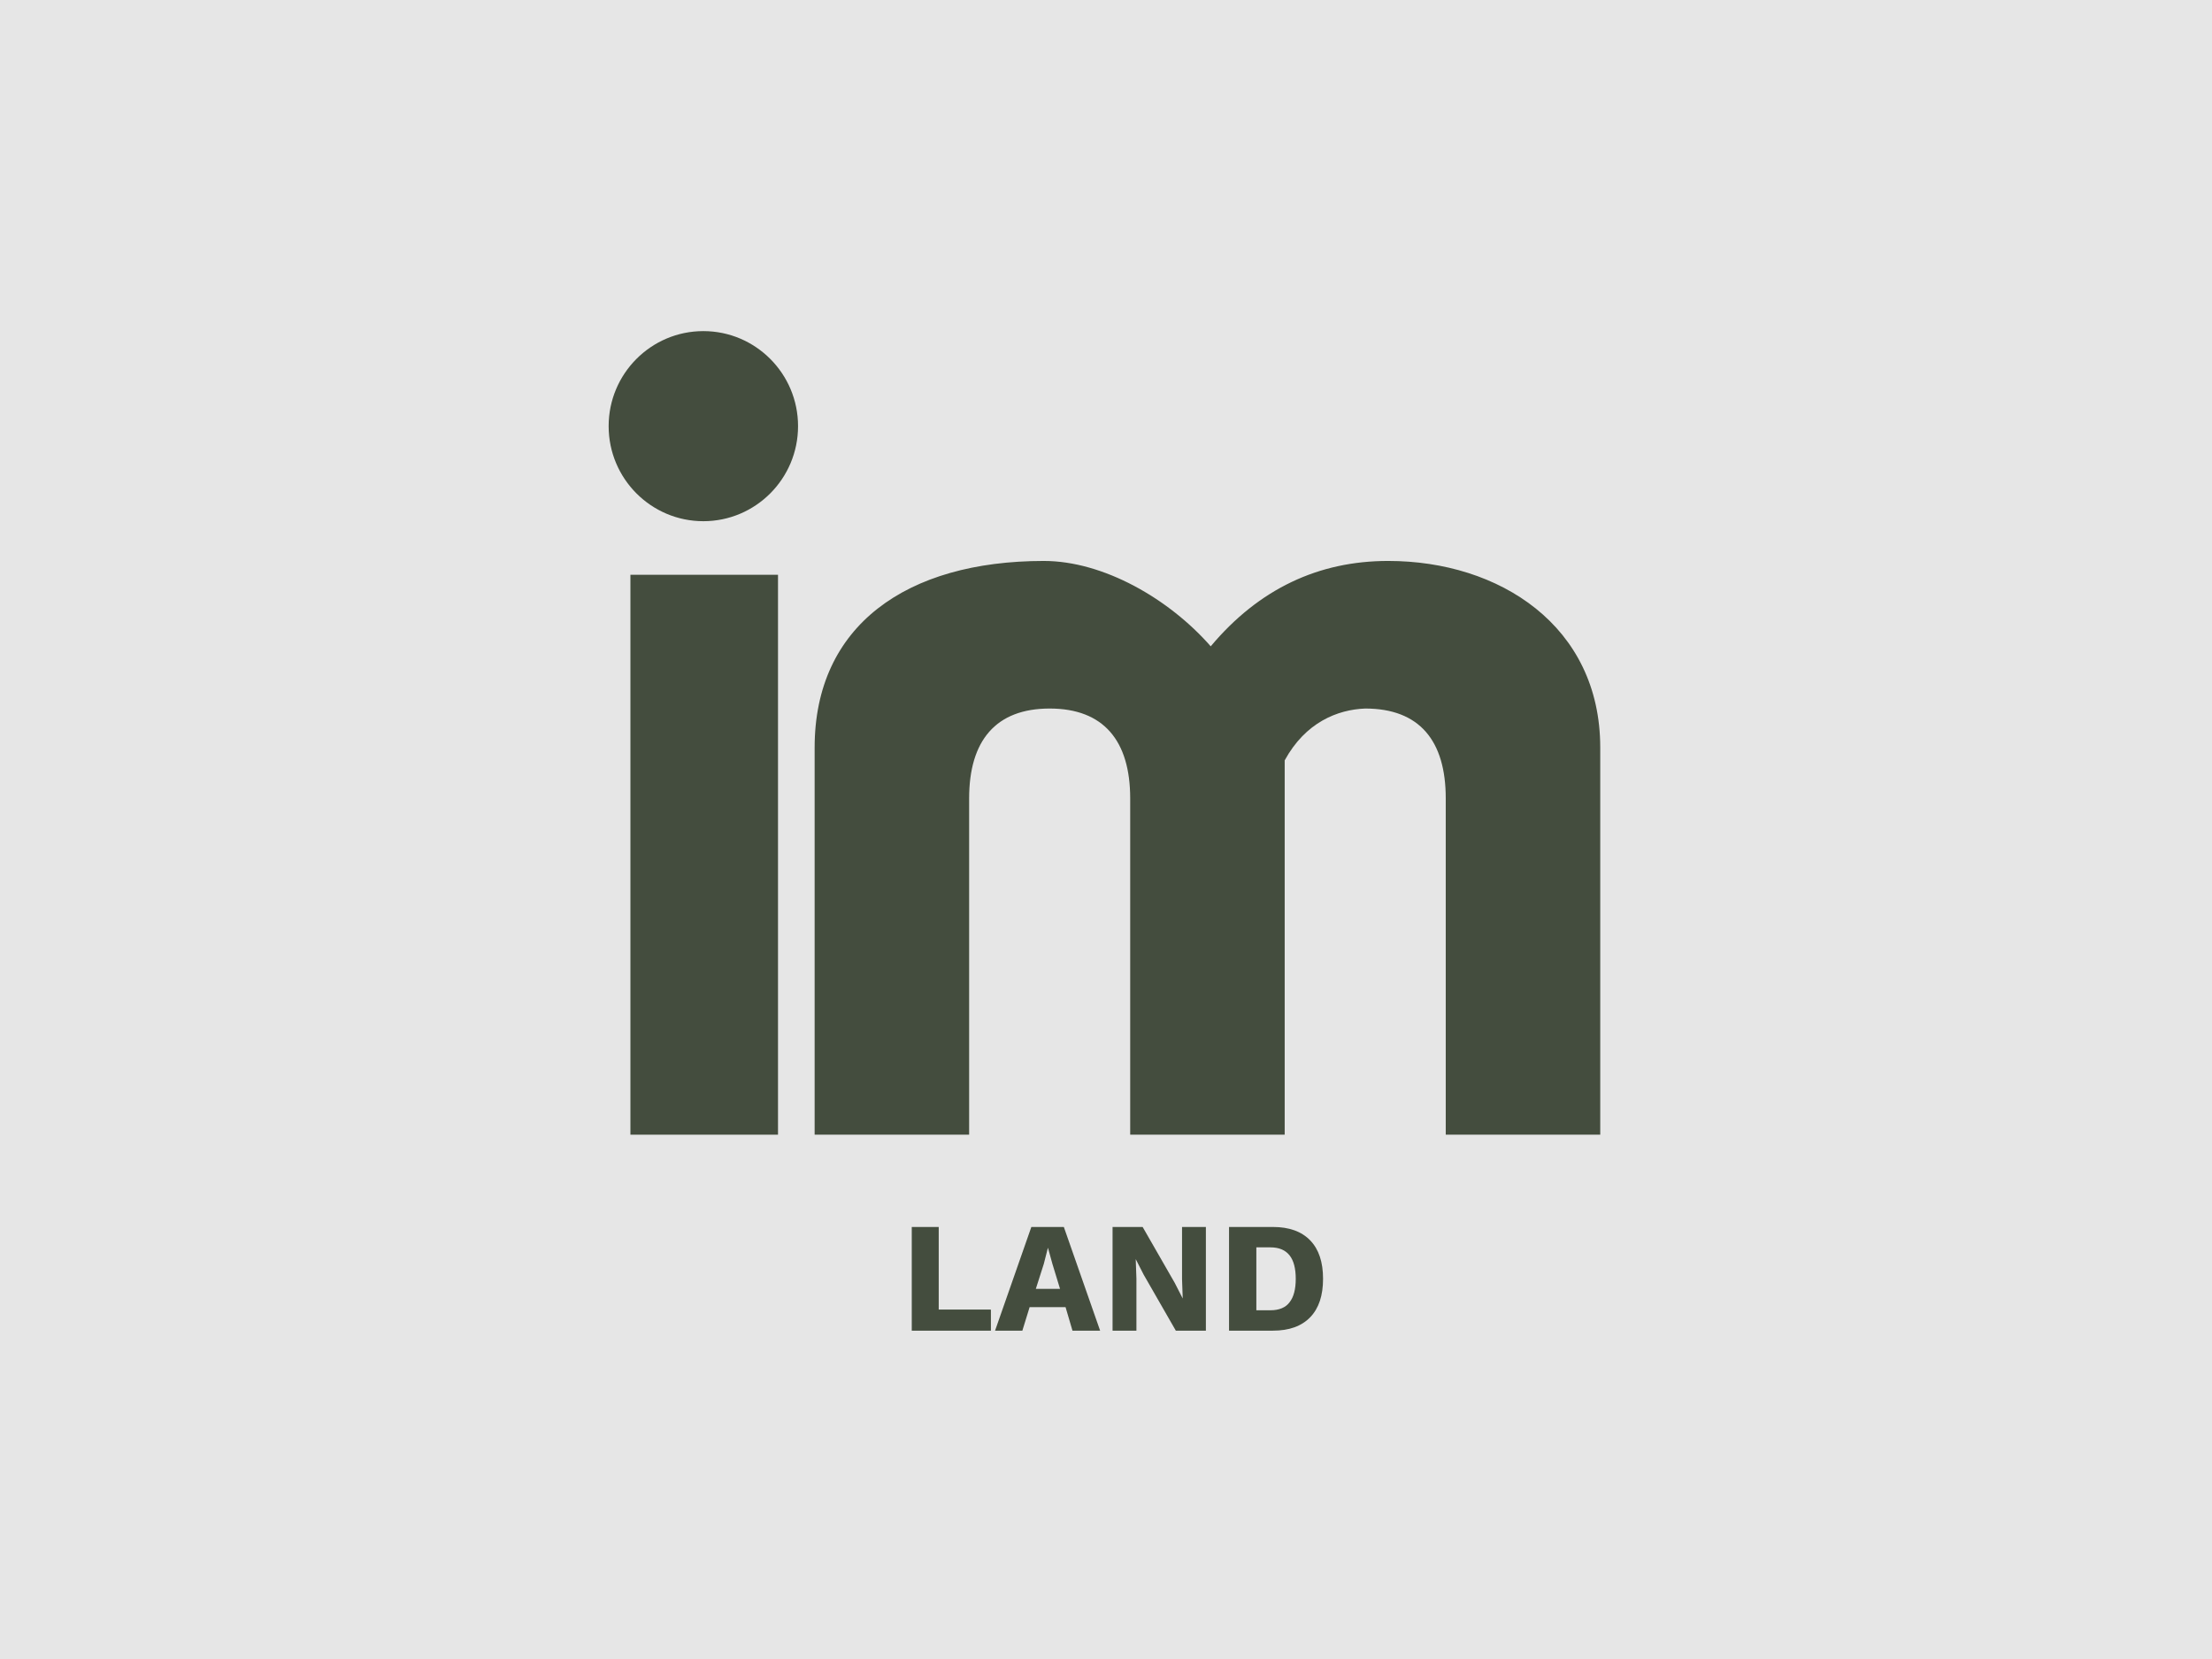
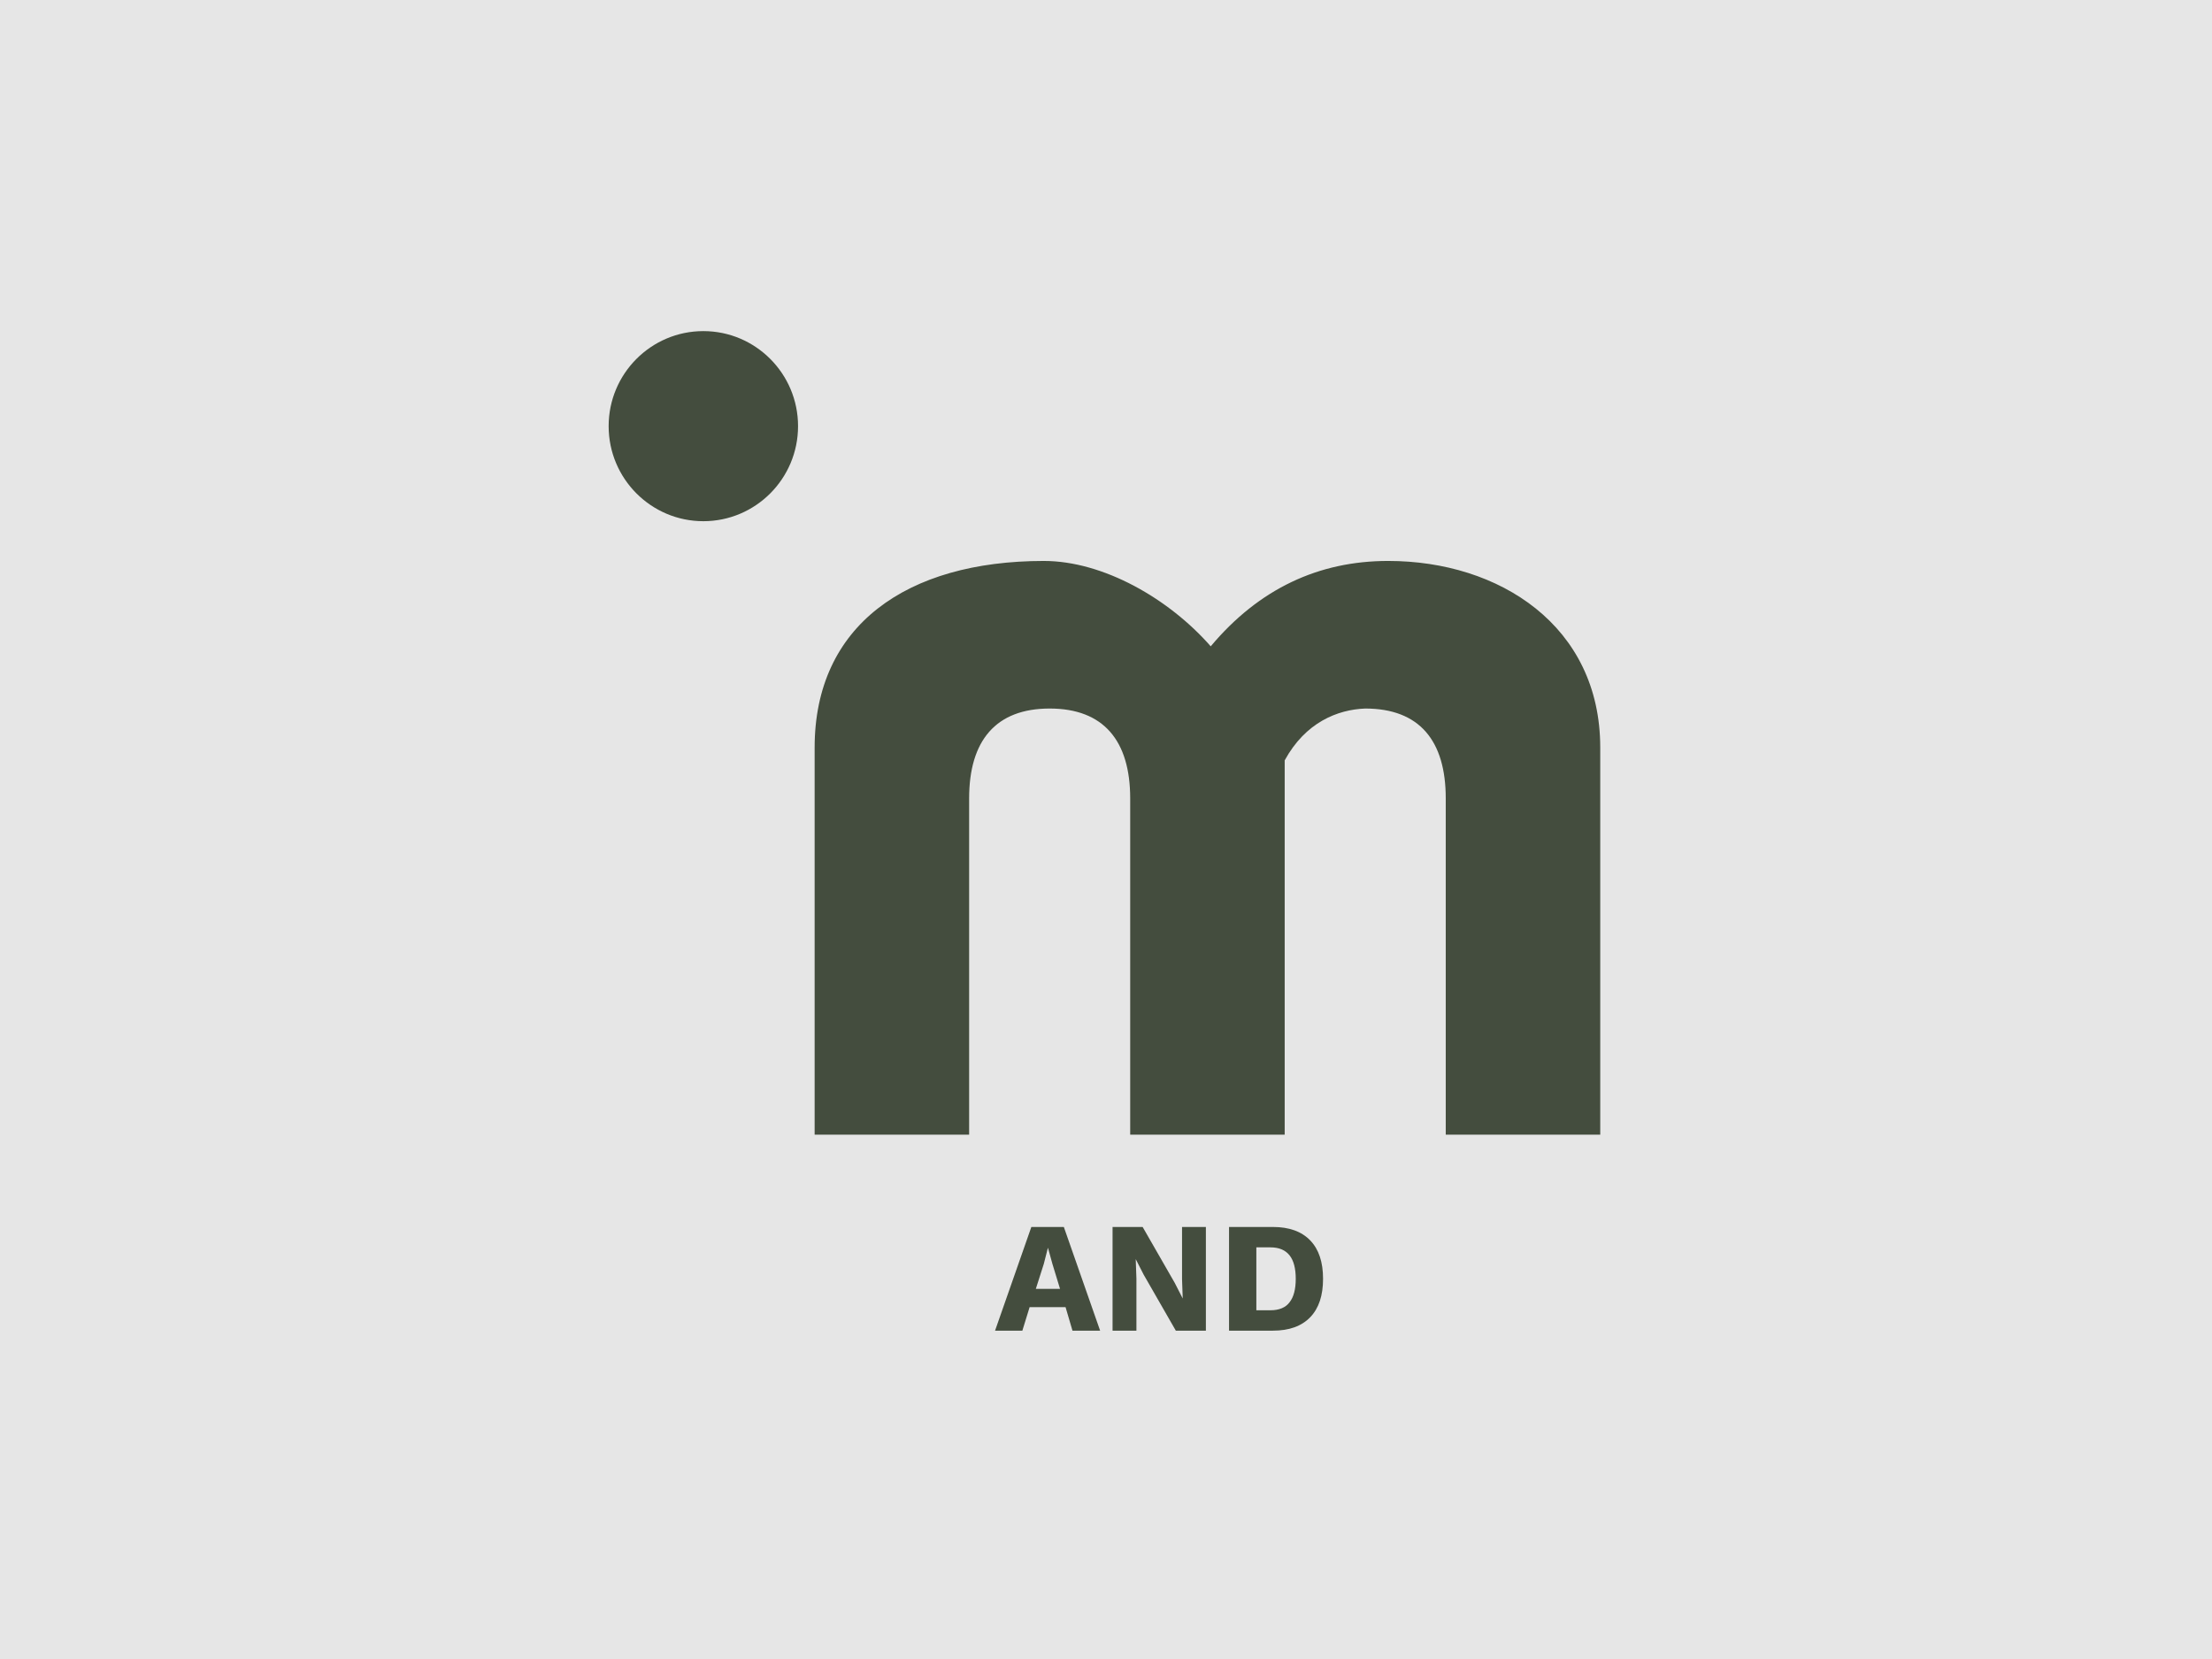
<svg xmlns="http://www.w3.org/2000/svg" id="Layer_1" data-name="Layer 1" width="640" height="480" version="1.1" viewBox="0 0 640 480">
  <defs>
    <style>
      .cls-1 {
        fill: #000;
      }

      .cls-1, .cls-2, .cls-3 {
        stroke-width: 0px;
      }

      .cls-2 {
        fill: #dbdbdb;
      }

      .cls-4 {
        opacity: .1;
      }

      .cls-3 {
        fill: #444d3e;
      }

      .cls-5 {
        display: none;
      }
    </style>
  </defs>
  <g>
    <g class="cls-5">
      <rect class="cls-2" y="0" width="640" height="480" />
    </g>
    <g class="cls-4">
      <rect class="cls-1" y="0" width="640" height="480" />
    </g>
  </g>
  <g>
-     <path class="cls-3" d="M286.7,379v6h-22.9v-30h7.8v23.9h15Z" />
-     <path class="cls-3" d="M308.3,378.2h-10.4l-2.1,6.8h-7.9l10.5-30h9.4l10.5,30h-8l-2-6.8ZM306.7,372.9l-2.2-7.2-1.3-4.7h0l-1.2,4.7-2.3,7.2h7.1Z" />
+     <path class="cls-3" d="M308.3,378.2h-10.4l-2.1,6.8h-7.9l10.5-30h9.4l10.5,30h-8l-2-6.8M306.7,372.9l-2.2-7.2-1.3-4.7h0l-1.2,4.7-2.3,7.2h7.1Z" />
    <path class="cls-3" d="M348.9,385h-8.7l-9.3-16.2-2.3-4.5h0l.2,5.6v15.1h-6.9v-30h8.7l9.3,16.2,2.3,4.5h0l-.2-5.6v-15.1h6.9v30Z" />
    <path class="cls-3" d="M379.1,358.9c2.5,2.6,3.7,6.3,3.7,11.1s-1.2,8.5-3.7,11.1-6.1,3.9-10.8,3.9h-12.7v-30h12.7c4.7,0,8.3,1.3,10.8,3.9ZM373.1,376.8c1.2-1.5,1.8-3.8,1.8-6.8s-.6-5.3-1.8-6.8c-1.2-1.5-3-2.3-5.5-2.3h-4.1v18.2h4.1c2.5,0,4.4-.8,5.5-2.3Z" />
  </g>
-   <rect class="cls-3" x="182.4" y="166.3" width="42.7" height="162" />
  <g>
    <path class="cls-3" d="M401.6,162.3c-20,0-37.3,8-51.3,24.7-12-13.7-31-24.7-48.3-24.7-39.7,0-66.3,18.7-66.3,54v112h44.7v-97.3c0-16.7,7.7-26,23.3-26s23.3,9.3,23.3,26v97.3h44.7v-108.3c6-11,15.3-14.7,23.3-15,15.7,0,23.3,9.3,23.3,26v97.3h44.7v-112c0-35.3-29.3-54-61.3-54" />
    <path class="cls-3" d="M203.5,95.8c-15.1,0-27.4,12.3-27.4,27.5s12.3,27.5,27.4,27.5,27.4-12.3,27.4-27.5-12.3-27.5-27.4-27.5" />
  </g>
</svg>